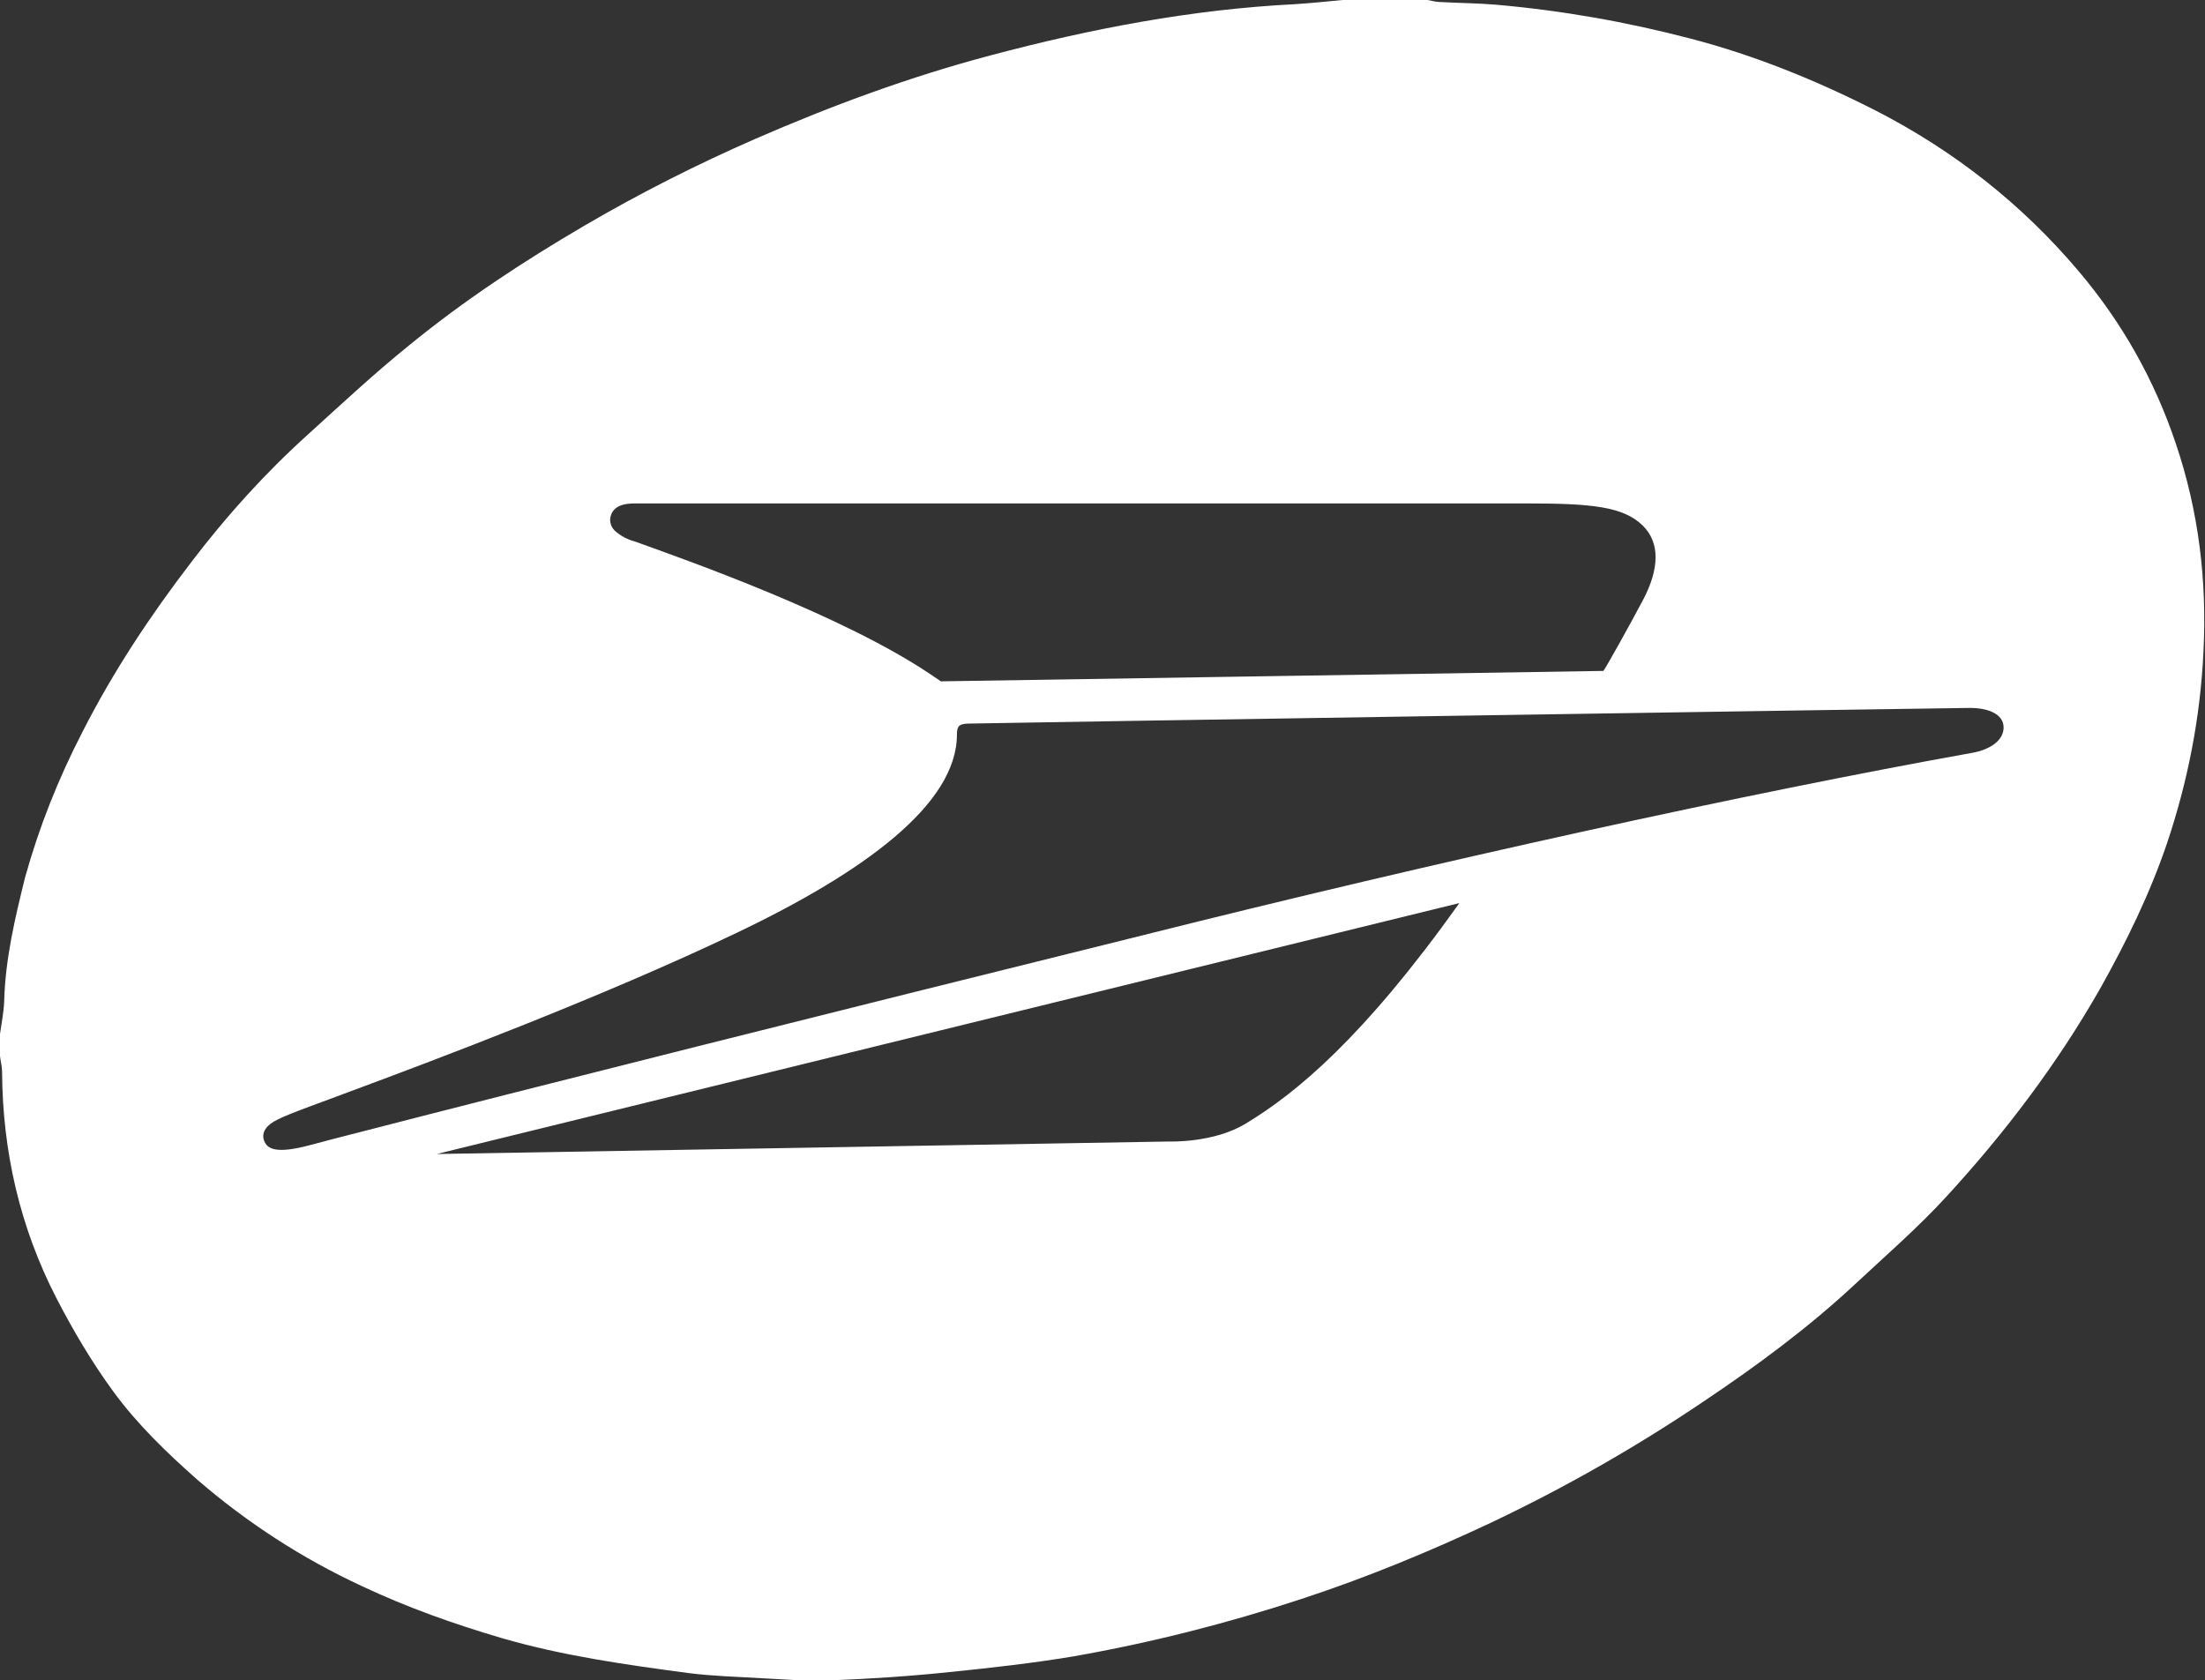
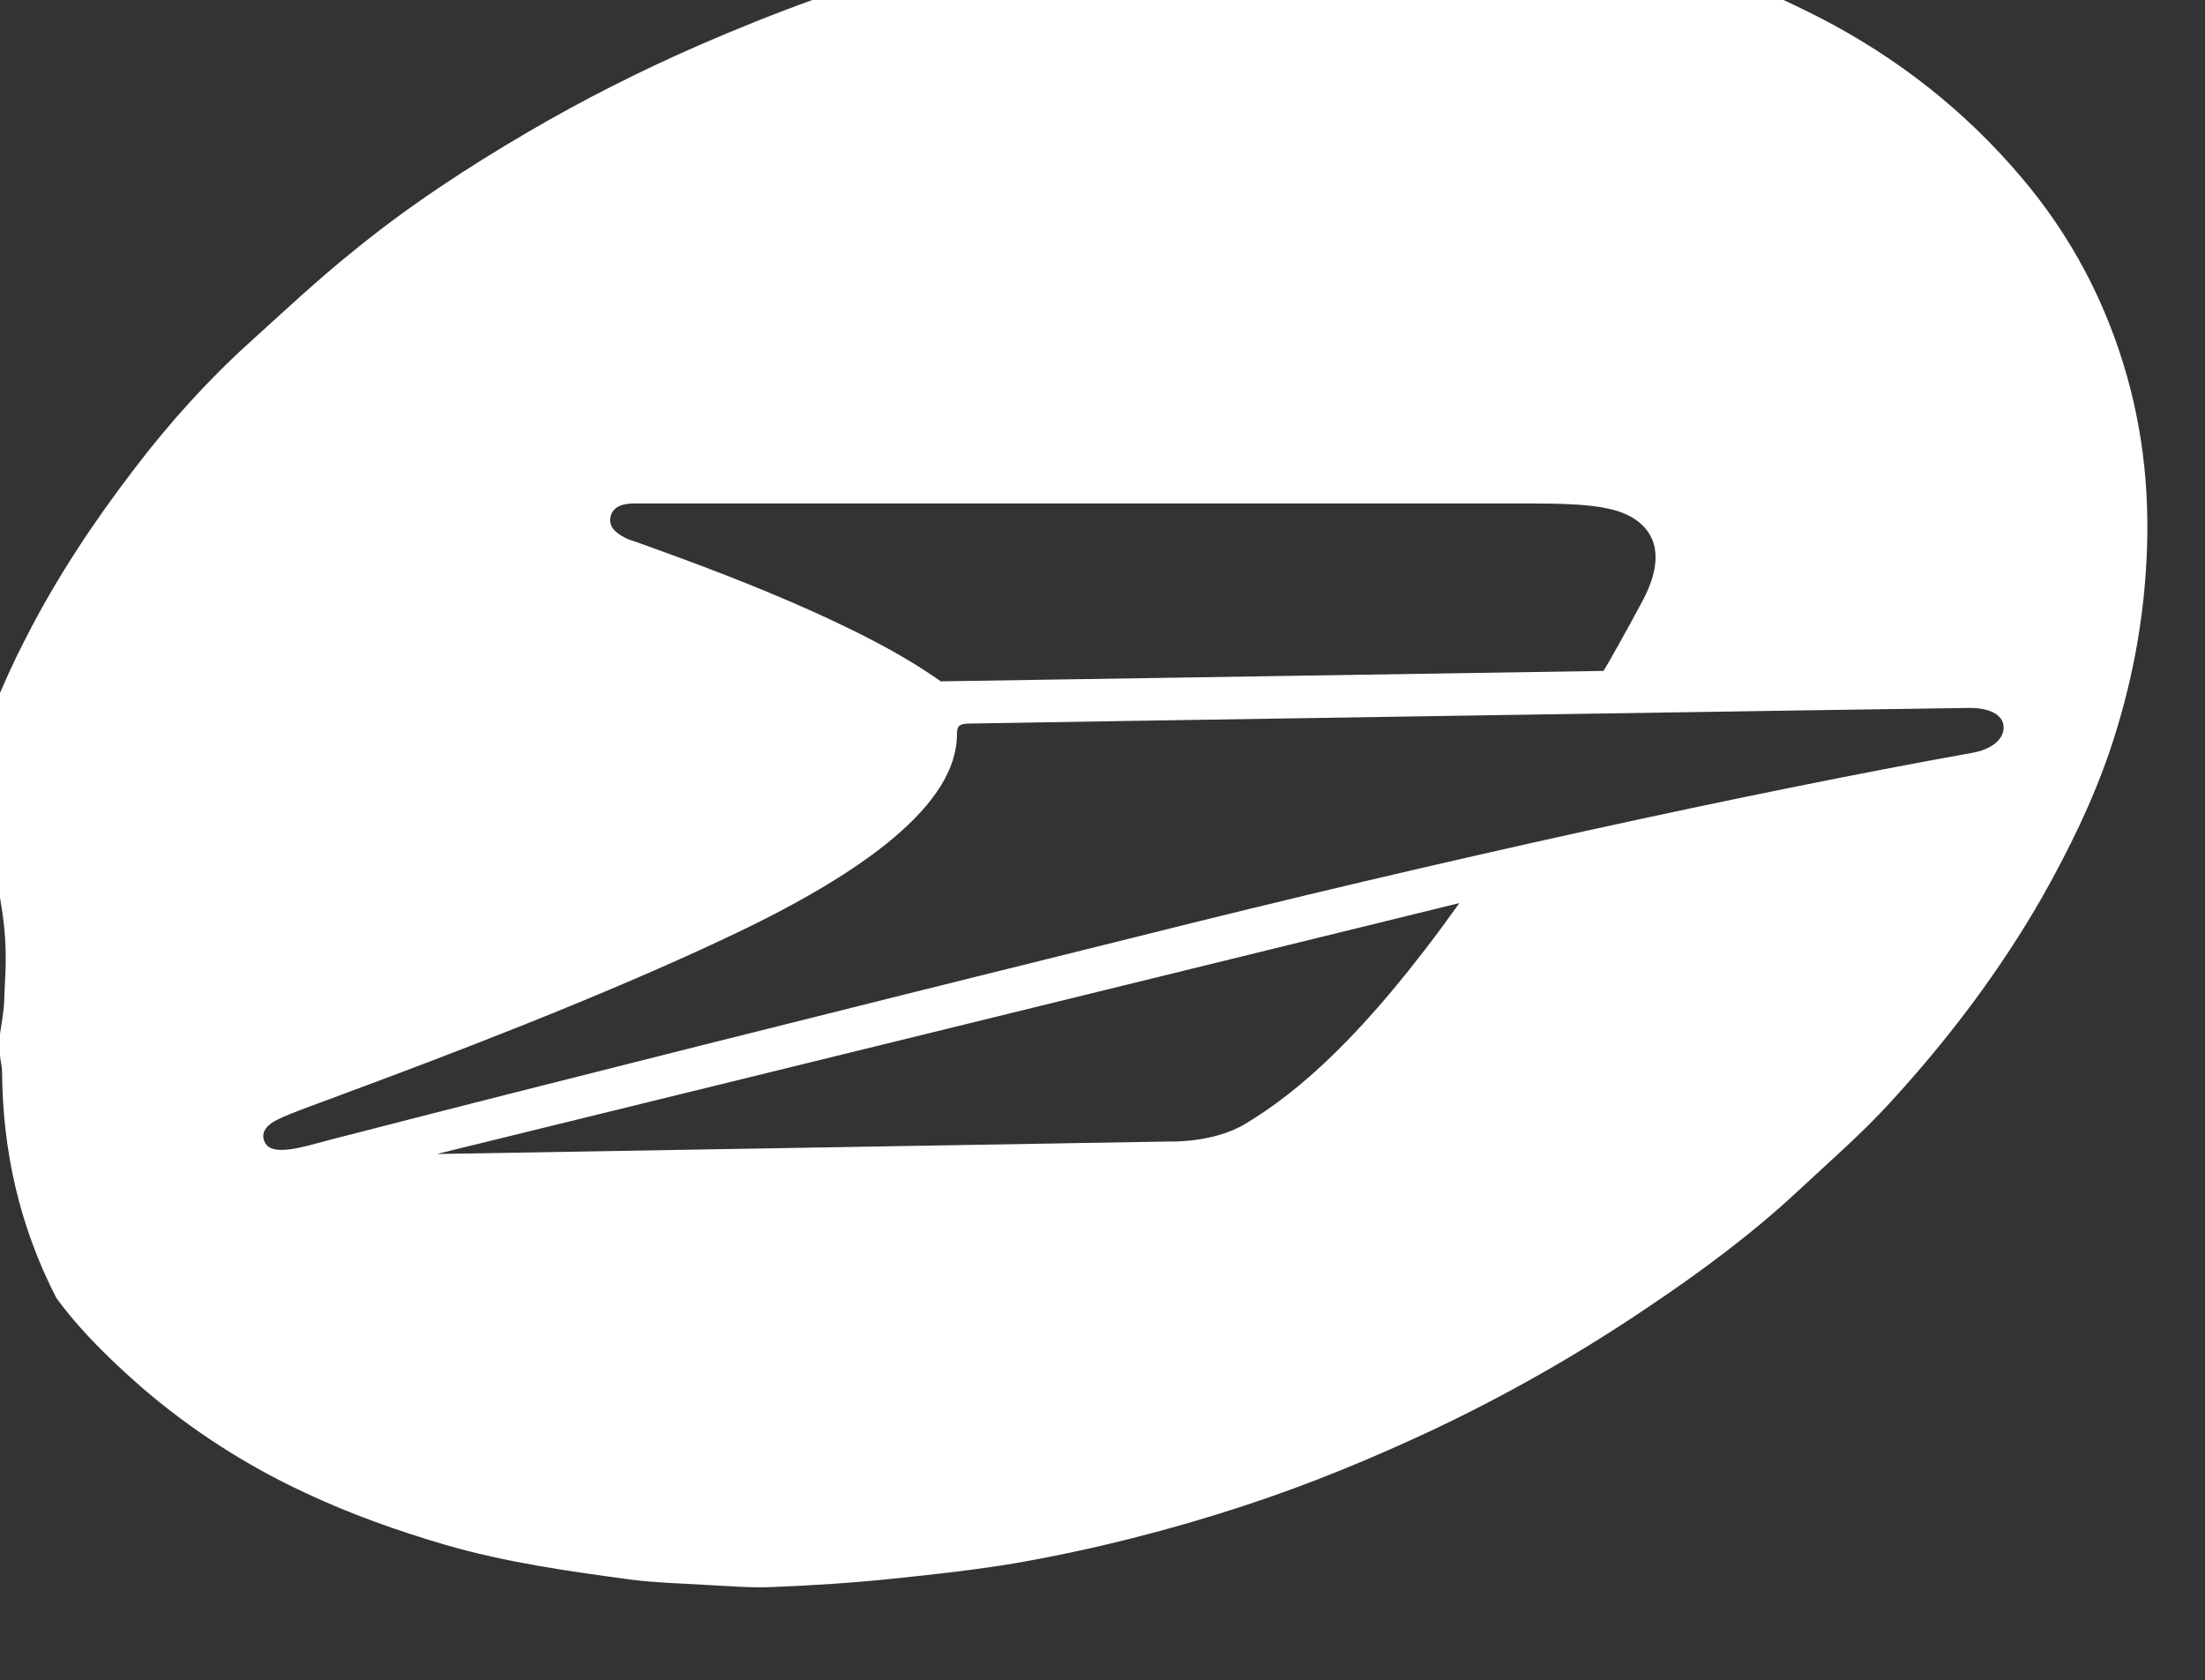
<svg xmlns="http://www.w3.org/2000/svg" version="1.1" id="svg10761" x="0px" y="0px" viewBox="0 0 422.6 322.1" style="enable-background:new 0 0 422.6 322.1;" xml:space="preserve">
  <rect x="0" y="0" width="422.6" height="322.1" fill="#333333" stroke="none" />
  <style type="text/css">
	.st0{fill:#FFFFFF;}
</style>
-   <path class="st0" d="M10.8,248.8c3.2,6.2,6.8,12.3,10.9,17.9c4.6,6.3,10.3,11.8,16.2,17c9.5,8.2,20,15,31.4,20.3  c8.7,4.1,17.7,7.3,26.9,10c11.7,3.4,23.8,5.1,35.8,6.7c4.7,0.6,9.5,0.7,14.3,1c4.2,0.2,8.5,0.6,12.7,0.4c7.7-0.3,15.4-0.8,23-1.6  c7.9-0.8,15.9-1.7,23.7-3c14.8-2.6,29.4-6.3,43.7-11c12.5-4.1,24.6-9.1,36.5-14.7c14.1-6.7,27.6-14.4,40.5-23.1  c10.3-6.9,20.2-14.2,29.3-22.7c5.9-5.5,12-10.8,17.4-16.7c11.2-12.2,21.2-25.4,29.4-39.8c5-8.9,9.5-18.1,12.8-27.8  c4-11.9,6.4-24.1,7-36.7c0.7-13.7-0.9-27-5.3-40c-4.1-12.2-10.3-23.2-18.6-33c-10.9-12.9-23.9-23.1-38.9-30.8  c-11.4-5.8-23.2-10.6-35.5-13.8c-12.2-3.2-24.7-5.4-37.3-6.5c-3.5-0.3-6.9-0.3-10.4-0.5c-0.9,0-1.8-0.2-2.7-0.4  c-5.4,0-10.9,0-16.3,0c-3,0.3-6.1,0.6-9.1,0.8c-19.8,1-39.1,4.7-58.3,9.8c-15.5,4.1-30.4,9.6-45.1,16c-11.2,4.9-22.1,10.4-32.7,16.6  c-11.8,6.9-23.2,14.4-33.7,23c-6.7,5.4-13,11.3-19.4,17.1c-8.2,7.4-15.6,15.6-22.3,24.4c-7.9,10.3-15,21-20.9,32.6  c-4.6,8.9-8.3,18.2-11,27.9C2.9,175.9,1,183.8,0.8,192c-0.1,2.1-0.5,4.1-0.8,6.2c0,1.4,0,2.8,0,4.2c0.1,1,0.4,2,0.4,3.1  C0.5,220.7,3.8,235.2,10.8,248.8z M279.7,173.1L279.7,173.1c-18.3,25.7-31.2,36.4-41,42.3c-6.1,3.7-14.5,3.4-14.5,3.4l-140.5,2.4  L279.7,173.1L279.7,173.1L279.7,173.1z M117,99.1c0.6-2.8,4-2.6,5.4-2.6h170.4c12.2,0,18.3,0.6,22,4.2c3.4,3.3,3.2,8.3,0.2,14.1  c-2.8,5.3-7.4,13.5-7.7,13.8l-127,2c0,0-1.1-0.8-1.6-1.1c-17-11.6-47.6-22.3-57-25.7c-1.5-0.4-2.8-1.1-3.9-2.1  C117.1,101,116.8,100,117,99.1z M53.2,214.6c2.3-1.2,9.5-3.7,13.4-5.2c16.7-6.2,48.9-18.3,74.6-30.6c24.3-11.6,42.2-24.6,42.2-38  c0-1.7,0.5-2,2-2.1c2.9-0.1,188.8-3,191.7-3c4-0.1,6.8,1.2,6.9,3.6c0.1,2.6-2.6,4.4-6,5c-42.9,7.7-101.4,20.5-160.7,35.4  C160,193.9,101.1,208.7,69,217c-3.5,0.9-6.7,1.7-9.6,2.5c-6.4,1.7-8.2,0.8-8.8-0.9S51.3,215.5,53.2,214.6z" />
+   <path class="st0" d="M10.8,248.8c4.6,6.3,10.3,11.8,16.2,17c9.5,8.2,20,15,31.4,20.3  c8.7,4.1,17.7,7.3,26.9,10c11.7,3.4,23.8,5.1,35.8,6.7c4.7,0.6,9.5,0.7,14.3,1c4.2,0.2,8.5,0.6,12.7,0.4c7.7-0.3,15.4-0.8,23-1.6  c7.9-0.8,15.9-1.7,23.7-3c14.8-2.6,29.4-6.3,43.7-11c12.5-4.1,24.6-9.1,36.5-14.7c14.1-6.7,27.6-14.4,40.5-23.1  c10.3-6.9,20.2-14.2,29.3-22.7c5.9-5.5,12-10.8,17.4-16.7c11.2-12.2,21.2-25.4,29.4-39.8c5-8.9,9.5-18.1,12.8-27.8  c4-11.9,6.4-24.1,7-36.7c0.7-13.7-0.9-27-5.3-40c-4.1-12.2-10.3-23.2-18.6-33c-10.9-12.9-23.9-23.1-38.9-30.8  c-11.4-5.8-23.2-10.6-35.5-13.8c-12.2-3.2-24.7-5.4-37.3-6.5c-3.5-0.3-6.9-0.3-10.4-0.5c-0.9,0-1.8-0.2-2.7-0.4  c-5.4,0-10.9,0-16.3,0c-3,0.3-6.1,0.6-9.1,0.8c-19.8,1-39.1,4.7-58.3,9.8c-15.5,4.1-30.4,9.6-45.1,16c-11.2,4.9-22.1,10.4-32.7,16.6  c-11.8,6.9-23.2,14.4-33.7,23c-6.7,5.4-13,11.3-19.4,17.1c-8.2,7.4-15.6,15.6-22.3,24.4c-7.9,10.3-15,21-20.9,32.6  c-4.6,8.9-8.3,18.2-11,27.9C2.9,175.9,1,183.8,0.8,192c-0.1,2.1-0.5,4.1-0.8,6.2c0,1.4,0,2.8,0,4.2c0.1,1,0.4,2,0.4,3.1  C0.5,220.7,3.8,235.2,10.8,248.8z M279.7,173.1L279.7,173.1c-18.3,25.7-31.2,36.4-41,42.3c-6.1,3.7-14.5,3.4-14.5,3.4l-140.5,2.4  L279.7,173.1L279.7,173.1L279.7,173.1z M117,99.1c0.6-2.8,4-2.6,5.4-2.6h170.4c12.2,0,18.3,0.6,22,4.2c3.4,3.3,3.2,8.3,0.2,14.1  c-2.8,5.3-7.4,13.5-7.7,13.8l-127,2c0,0-1.1-0.8-1.6-1.1c-17-11.6-47.6-22.3-57-25.7c-1.5-0.4-2.8-1.1-3.9-2.1  C117.1,101,116.8,100,117,99.1z M53.2,214.6c2.3-1.2,9.5-3.7,13.4-5.2c16.7-6.2,48.9-18.3,74.6-30.6c24.3-11.6,42.2-24.6,42.2-38  c0-1.7,0.5-2,2-2.1c2.9-0.1,188.8-3,191.7-3c4-0.1,6.8,1.2,6.9,3.6c0.1,2.6-2.6,4.4-6,5c-42.9,7.7-101.4,20.5-160.7,35.4  C160,193.9,101.1,208.7,69,217c-3.5,0.9-6.7,1.7-9.6,2.5c-6.4,1.7-8.2,0.8-8.8-0.9S51.3,215.5,53.2,214.6z" />
</svg>